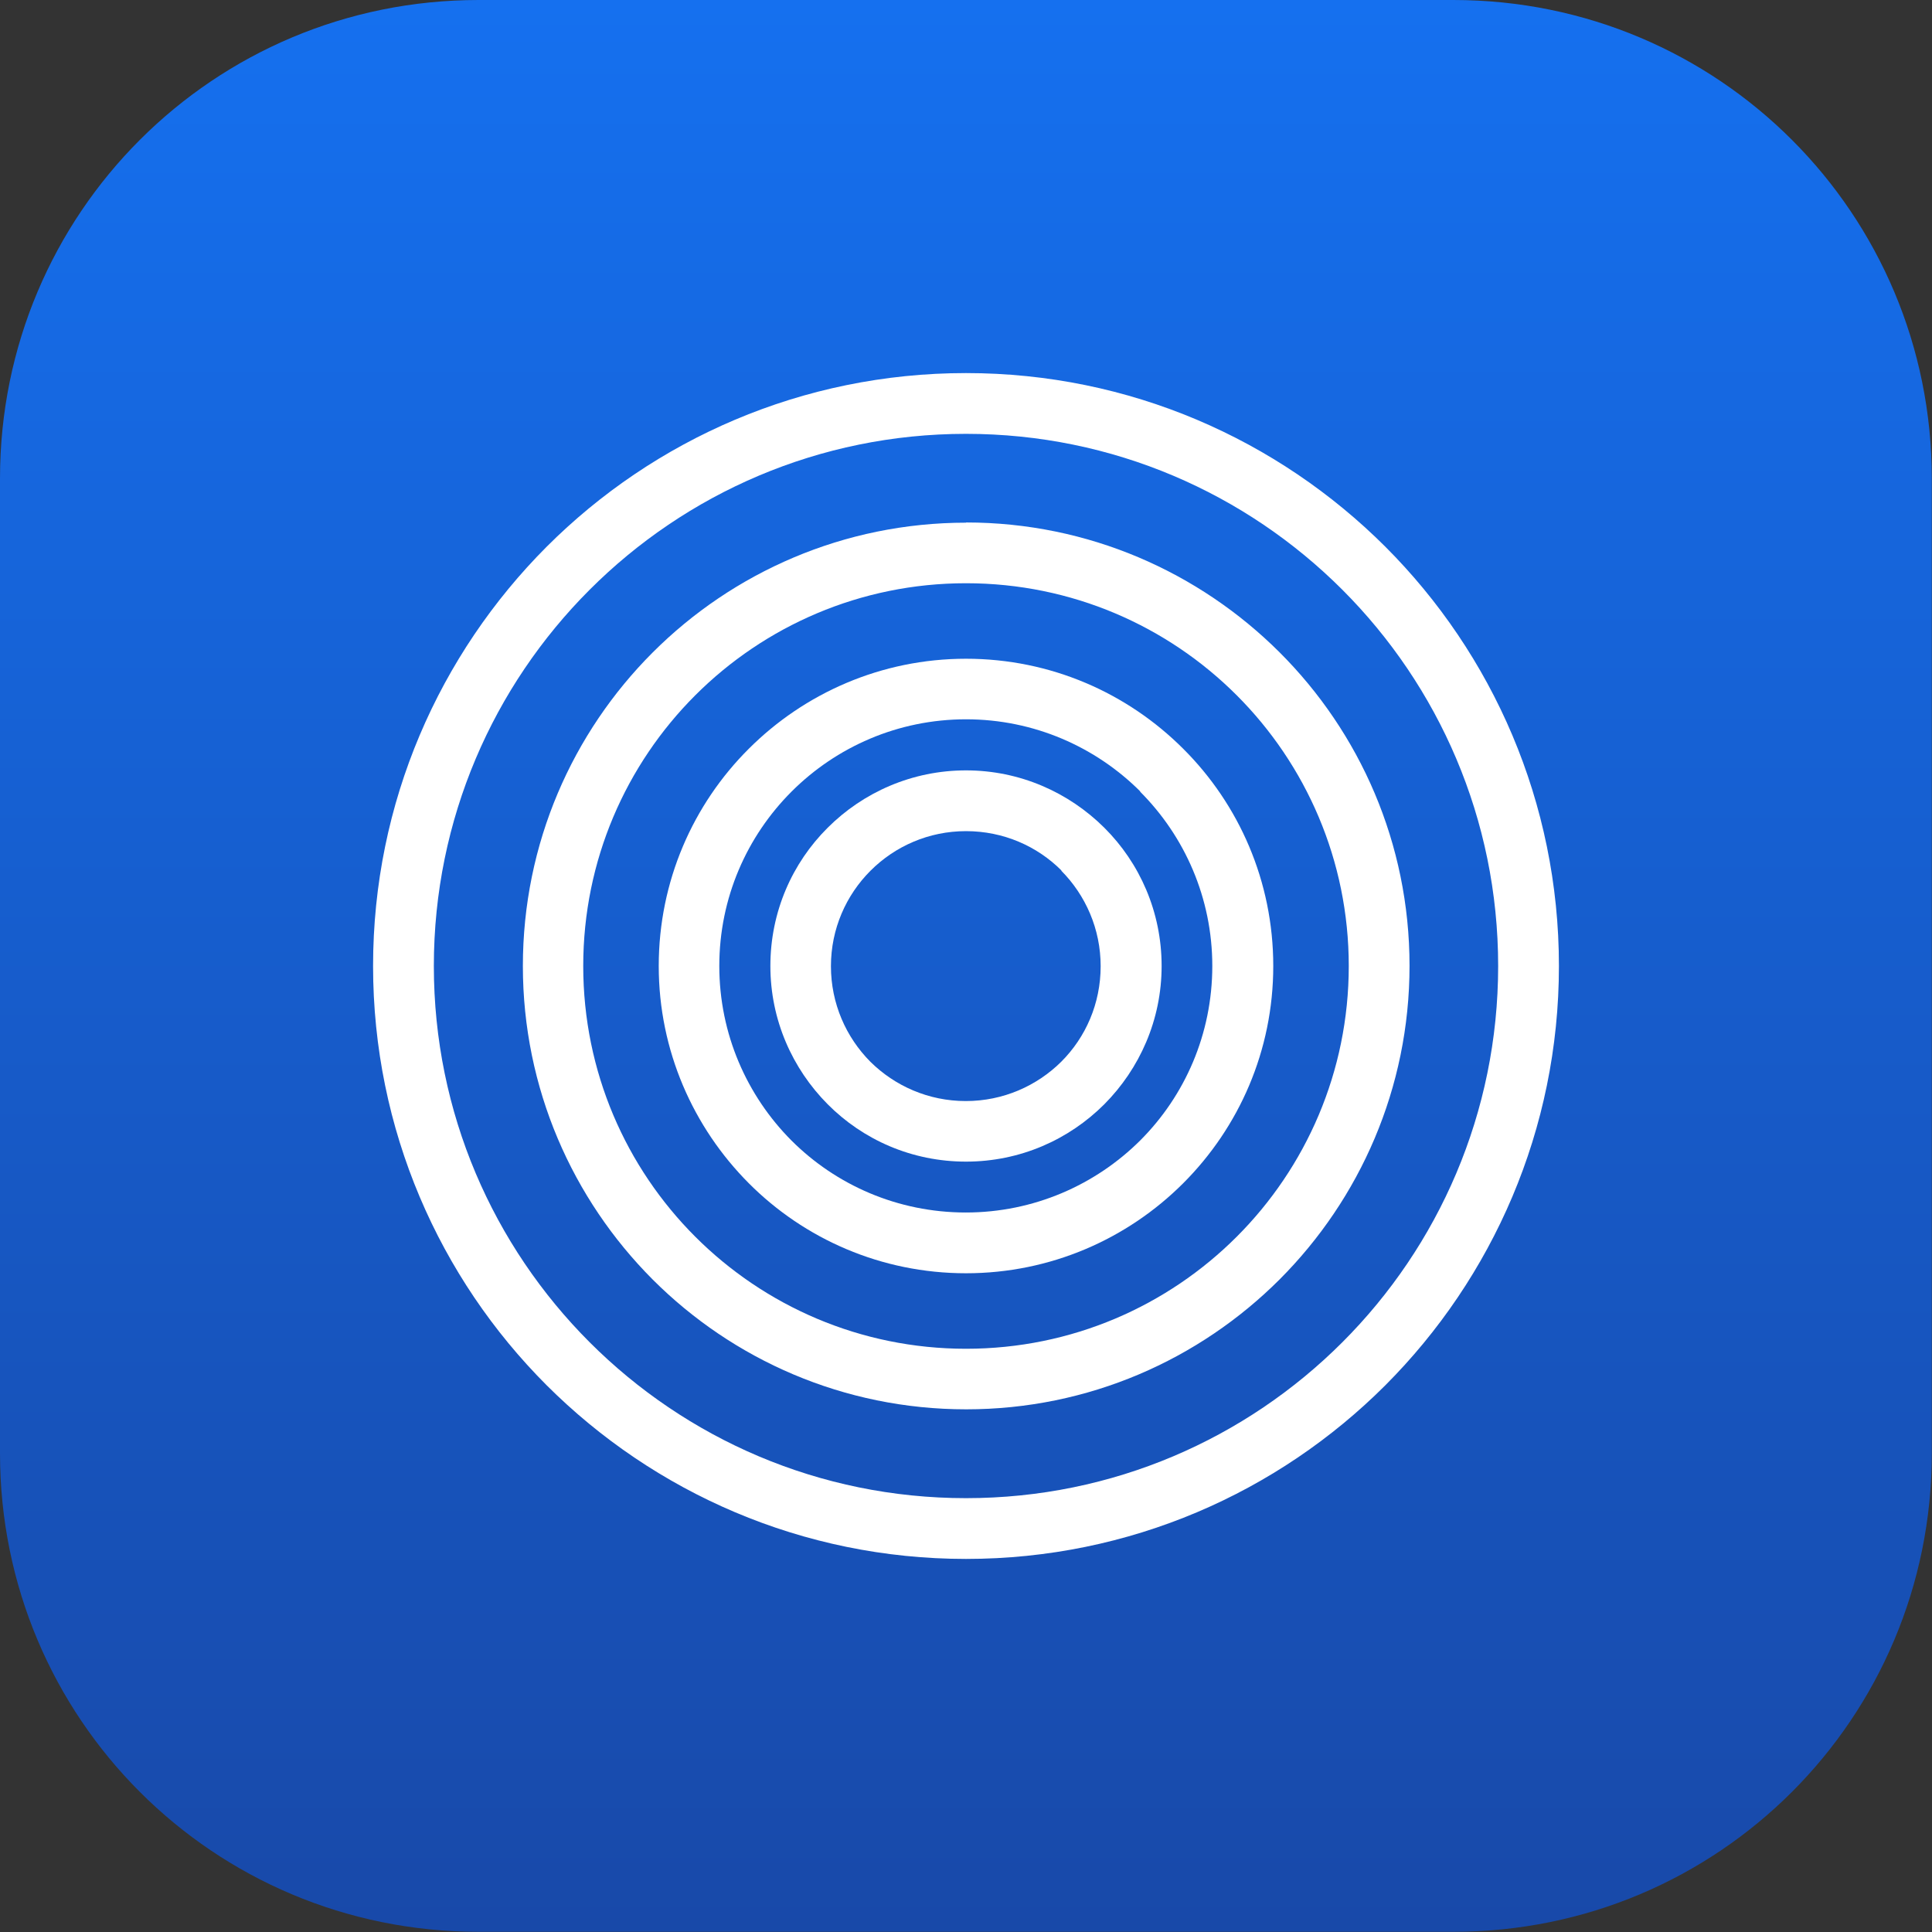
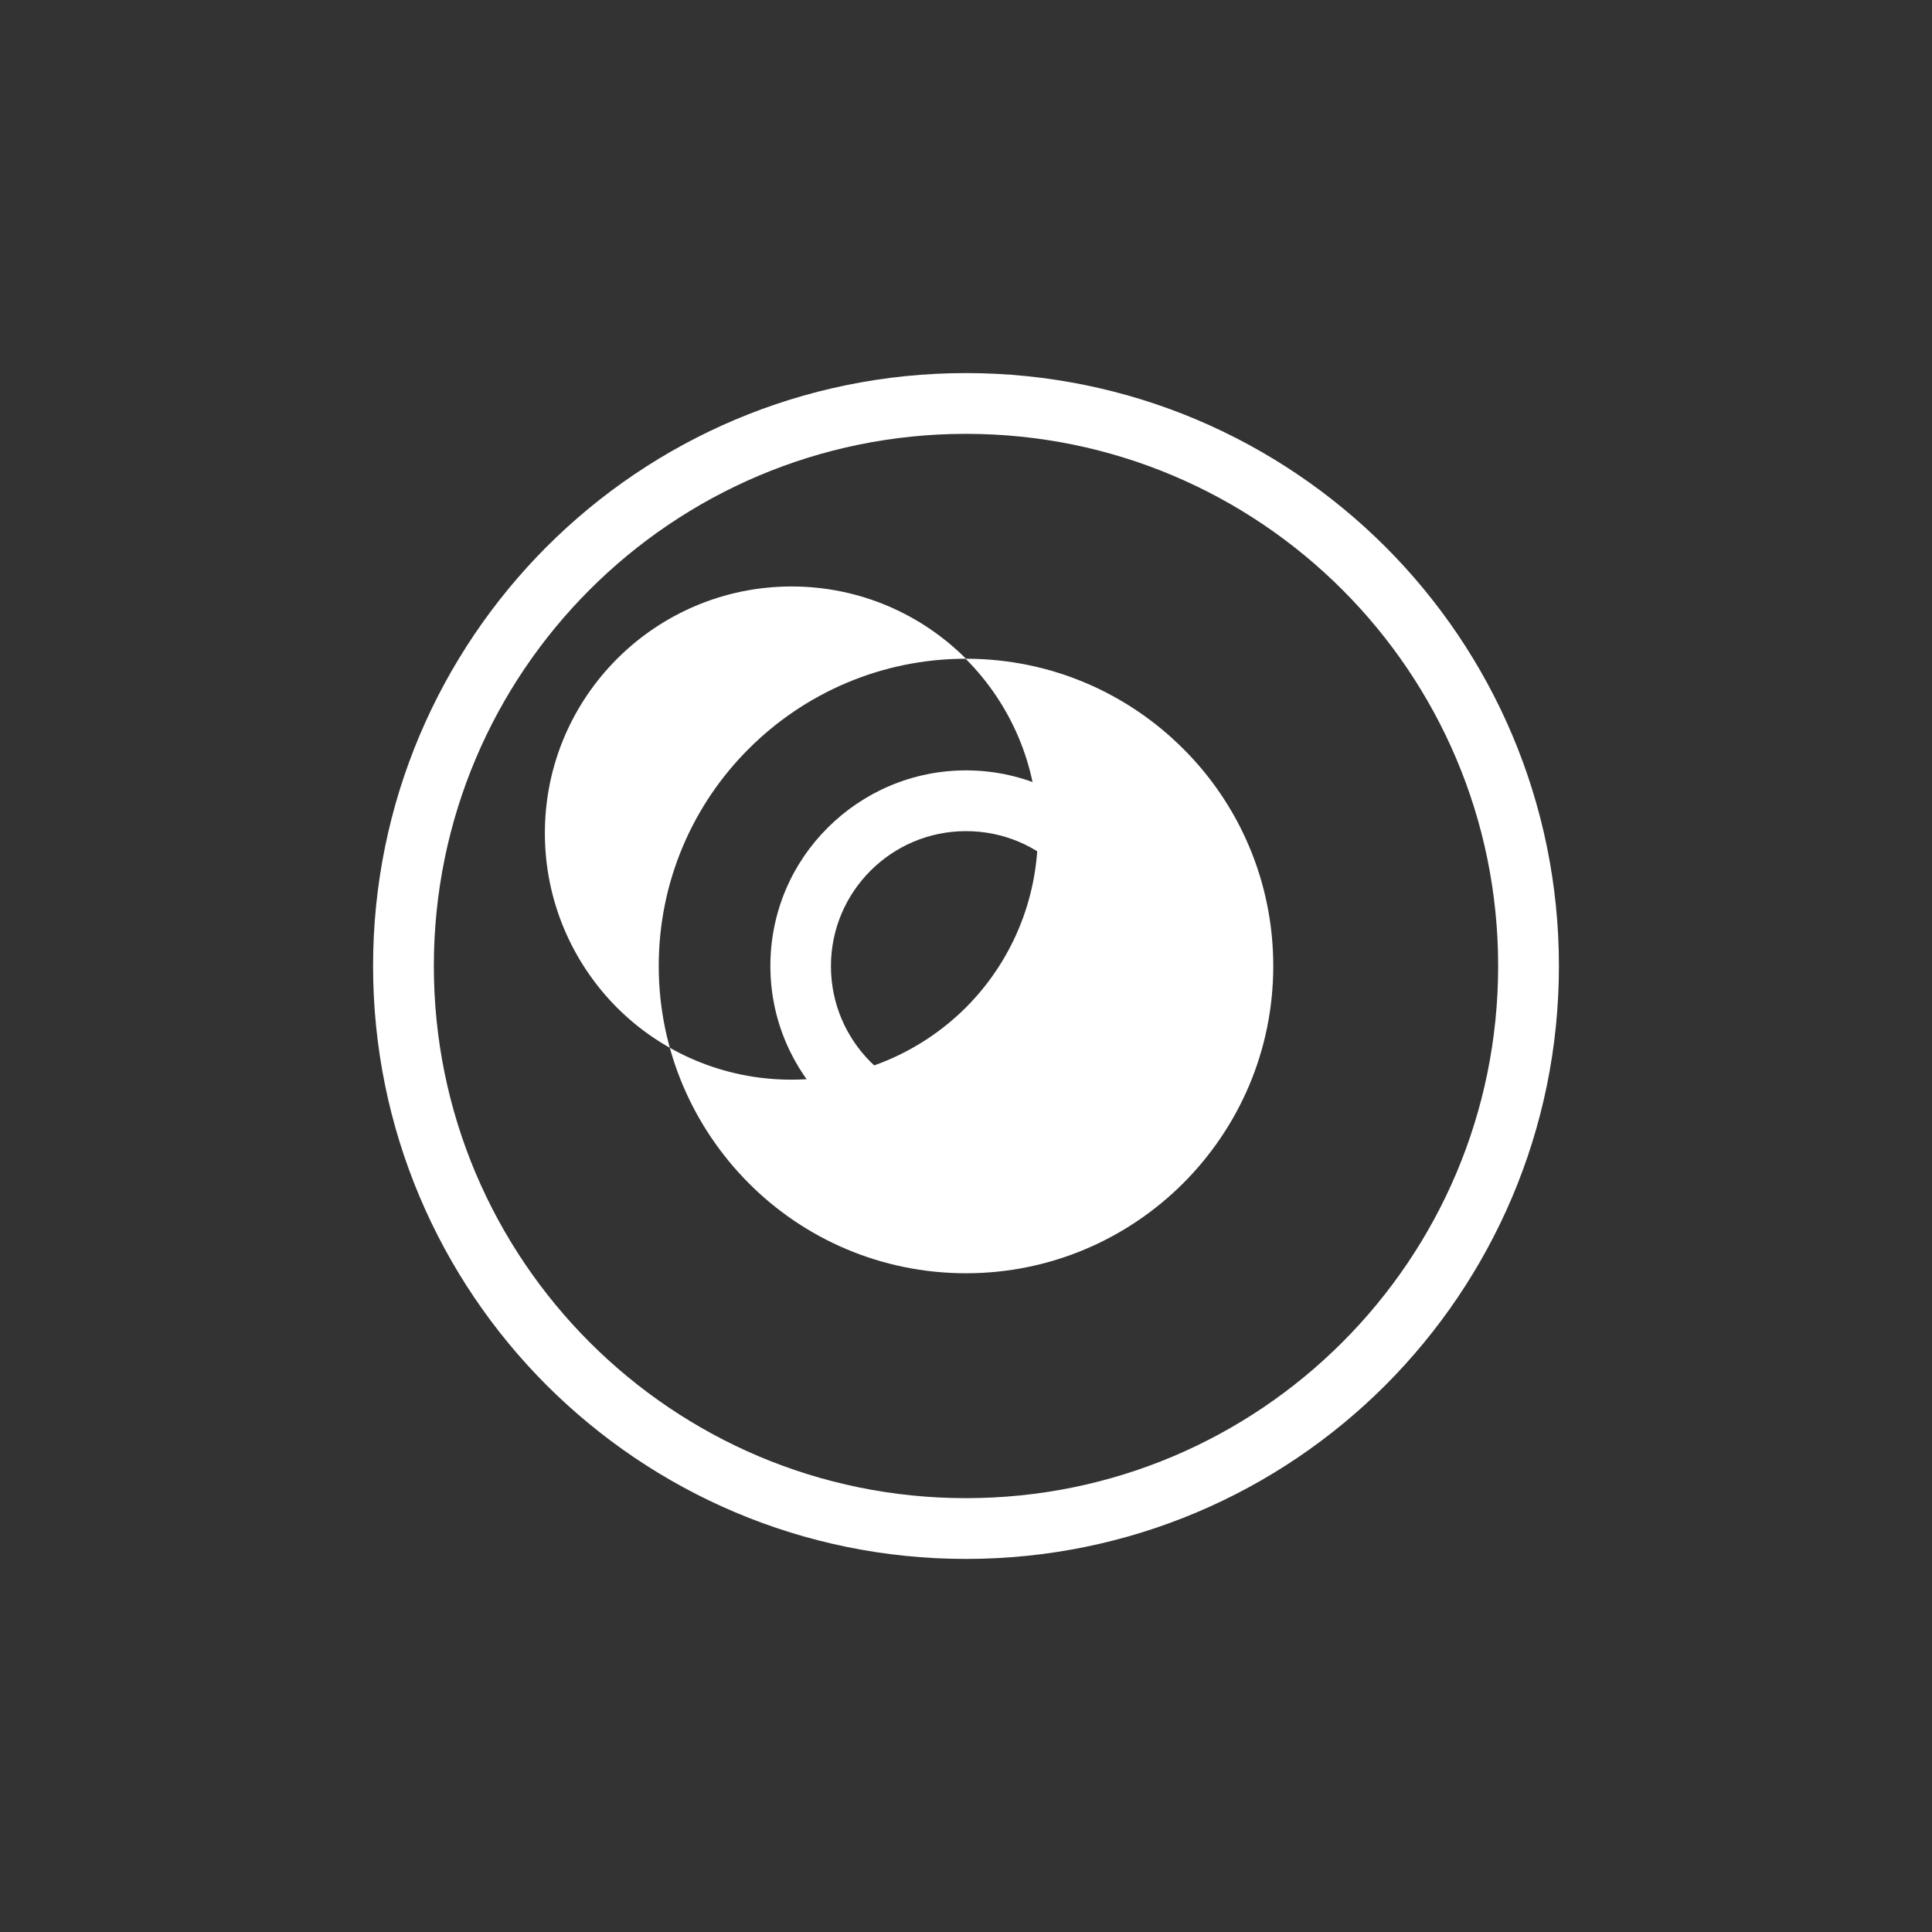
<svg xmlns="http://www.w3.org/2000/svg" xml:space="preserve" width="6.365mm" height="6.365mm" version="1.1" style="shape-rendering:geometricPrecision; text-rendering:geometricPrecision; image-rendering:optimizeQuality; fill-rule:evenodd; clip-rule:evenodd" viewBox="0 0 95.7 95.7">
  <rect x="0" y="0" width="95.7" height="95.7" fill="#333333" stroke="none" />
  <defs>
    <style type="text/css">
   
    .fil1 {fill:white;fill-rule:nonzero}
    .fil0 {fill:url(#id0);fill-rule:nonzero}
   
  </style>
    <linearGradient id="id0" gradientUnits="userSpaceOnUse" x1="45.41" y1="0" x2="45.41" y2="95.7">
      <stop offset="0" style="stop-opacity:1; stop-color:#1570EF" />
      <stop offset="1" style="stop-opacity:1; stop-color:#1849A9" />
    </linearGradient>
  </defs>
  <g id="Camada_x0020_1">
-     <path class="fil0" d="M23.7 0l48.29 0c13.13,0 23.7,10.58 23.7,23.7l0 48.29c0,13.13 -10.58,23.7 -23.7,23.7l-48.29 0c-13.13,0 -23.7,-10.58 -23.7,-23.7l0 -48.29c0,-13.13 10.58,-23.7 23.7,-23.7z" />
-     <path class="fil1" d="M47.85 32.63c4.2,0 8,1.7 10.76,4.46 2.76,2.75 4.46,6.56 4.46,10.76 0,4.2 -1.7,8 -4.46,10.76 -2.76,2.76 -6.57,4.46 -10.76,4.46 -4.2,0 -8.01,-1.7 -10.76,-4.46 -2.75,-2.76 -4.46,-6.57 -4.46,-10.76 0,-4.2 1.7,-8.01 4.46,-10.76 2.75,-2.75 6.56,-4.46 10.76,-4.46zm8.64 6.58c-2.21,-2.21 -5.27,-3.58 -8.64,-3.58 -3.37,0 -6.43,1.37 -8.64,3.58 -2.21,2.21 -3.58,5.26 -3.58,8.64 0,3.37 1.37,6.43 3.57,8.64 2.21,2.21 5.27,3.57 8.64,3.57 3.37,0 6.43,-1.37 8.64,-3.57 2.21,-2.21 3.57,-5.27 3.57,-8.64 0,-3.37 -1.37,-6.43 -3.58,-8.64z" />
+     <path class="fil1" d="M47.85 32.63c4.2,0 8,1.7 10.76,4.46 2.76,2.75 4.46,6.56 4.46,10.76 0,4.2 -1.7,8 -4.46,10.76 -2.76,2.76 -6.57,4.46 -10.76,4.46 -4.2,0 -8.01,-1.7 -10.76,-4.46 -2.75,-2.76 -4.46,-6.57 -4.46,-10.76 0,-4.2 1.7,-8.01 4.46,-10.76 2.75,-2.75 6.56,-4.46 10.76,-4.46zc-2.21,-2.21 -5.27,-3.58 -8.64,-3.58 -3.37,0 -6.43,1.37 -8.64,3.58 -2.21,2.21 -3.58,5.26 -3.58,8.64 0,3.37 1.37,6.43 3.57,8.64 2.21,2.21 5.27,3.57 8.64,3.57 3.37,0 6.43,-1.37 8.64,-3.57 2.21,-2.21 3.57,-5.27 3.57,-8.64 0,-3.37 -1.37,-6.43 -3.58,-8.64z" />
    <path class="fil1" d="M47.85 38.16c2.67,0 5.09,1.09 6.85,2.84 1.76,1.75 2.84,4.18 2.84,6.85 0,2.67 -1.09,5.09 -2.84,6.85 -1.76,1.76 -4.18,2.84 -6.85,2.84 -2.68,0 -5.1,-1.08 -6.85,-2.84 -1.75,-1.76 -2.84,-4.18 -2.84,-6.85 0,-2.68 1.08,-5.1 2.84,-6.85 1.75,-1.75 4.18,-2.84 6.85,-2.84zm4.73 4.96c-1.21,-1.21 -2.88,-1.95 -4.73,-1.95 -1.85,0 -3.52,0.75 -4.73,1.96 -1.21,1.21 -1.96,2.88 -1.96,4.73 0,1.85 0.75,3.52 1.95,4.73 1.21,1.2 2.88,1.95 4.73,1.95 1.85,0 3.52,-0.75 4.73,-1.95 1.21,-1.21 1.95,-2.88 1.95,-4.73 0,-1.85 -0.75,-3.52 -1.95,-4.73z" />
    <path class="fil1" d="M47.85 18.48c8.11,0 15.45,3.29 20.77,8.6 5.31,5.31 8.6,12.66 8.6,20.77 0,8.11 -3.29,15.45 -8.6,20.77 -5.31,5.31 -12.66,8.6 -20.77,8.6 -8.11,0 -15.45,-3.29 -20.77,-8.6 -5.31,-5.31 -8.6,-12.66 -8.6,-20.77 0,-8.11 3.29,-15.45 8.6,-20.77 5.31,-5.31 12.66,-8.6 20.77,-8.6zm18.64 10.73c-4.77,-4.77 -11.36,-7.72 -18.64,-7.72 -7.28,0 -13.87,2.95 -18.64,7.72 -4.77,4.77 -7.72,11.36 -7.72,18.64 0,7.28 2.95,13.87 7.72,18.64 4.77,4.77 11.36,7.72 18.64,7.72 7.28,0 13.87,-2.95 18.64,-7.72 4.77,-4.77 7.72,-11.36 7.72,-18.64 0,-7.28 -2.95,-13.87 -7.72,-18.64z" />
-     <path class="fil1" d="M47.85 25.88c6.06,0 11.55,2.46 15.53,6.43 3.98,3.97 6.44,9.47 6.44,15.53 0,6.06 -2.46,11.55 -6.43,15.53 -3.98,3.98 -9.47,6.44 -15.53,6.44 -6.07,0 -11.56,-2.46 -15.53,-6.43 -3.97,-3.98 -6.43,-9.47 -6.43,-15.53 0,-6.07 2.46,-11.56 6.43,-15.53 3.97,-3.97 9.47,-6.43 15.53,-6.43zm13.41 8.56c-3.43,-3.43 -8.17,-5.55 -13.41,-5.55 -5.23,0 -9.98,2.12 -13.41,5.55 -3.43,3.43 -5.55,8.17 -5.55,13.41 0,5.24 2.12,9.98 5.55,13.41 3.43,3.43 8.18,5.55 13.41,5.55 5.24,0 9.98,-2.12 13.41,-5.55 3.43,-3.43 5.55,-8.17 5.55,-13.41 0,-5.23 -2.12,-9.98 -5.55,-13.41z" />
  </g>
</svg>